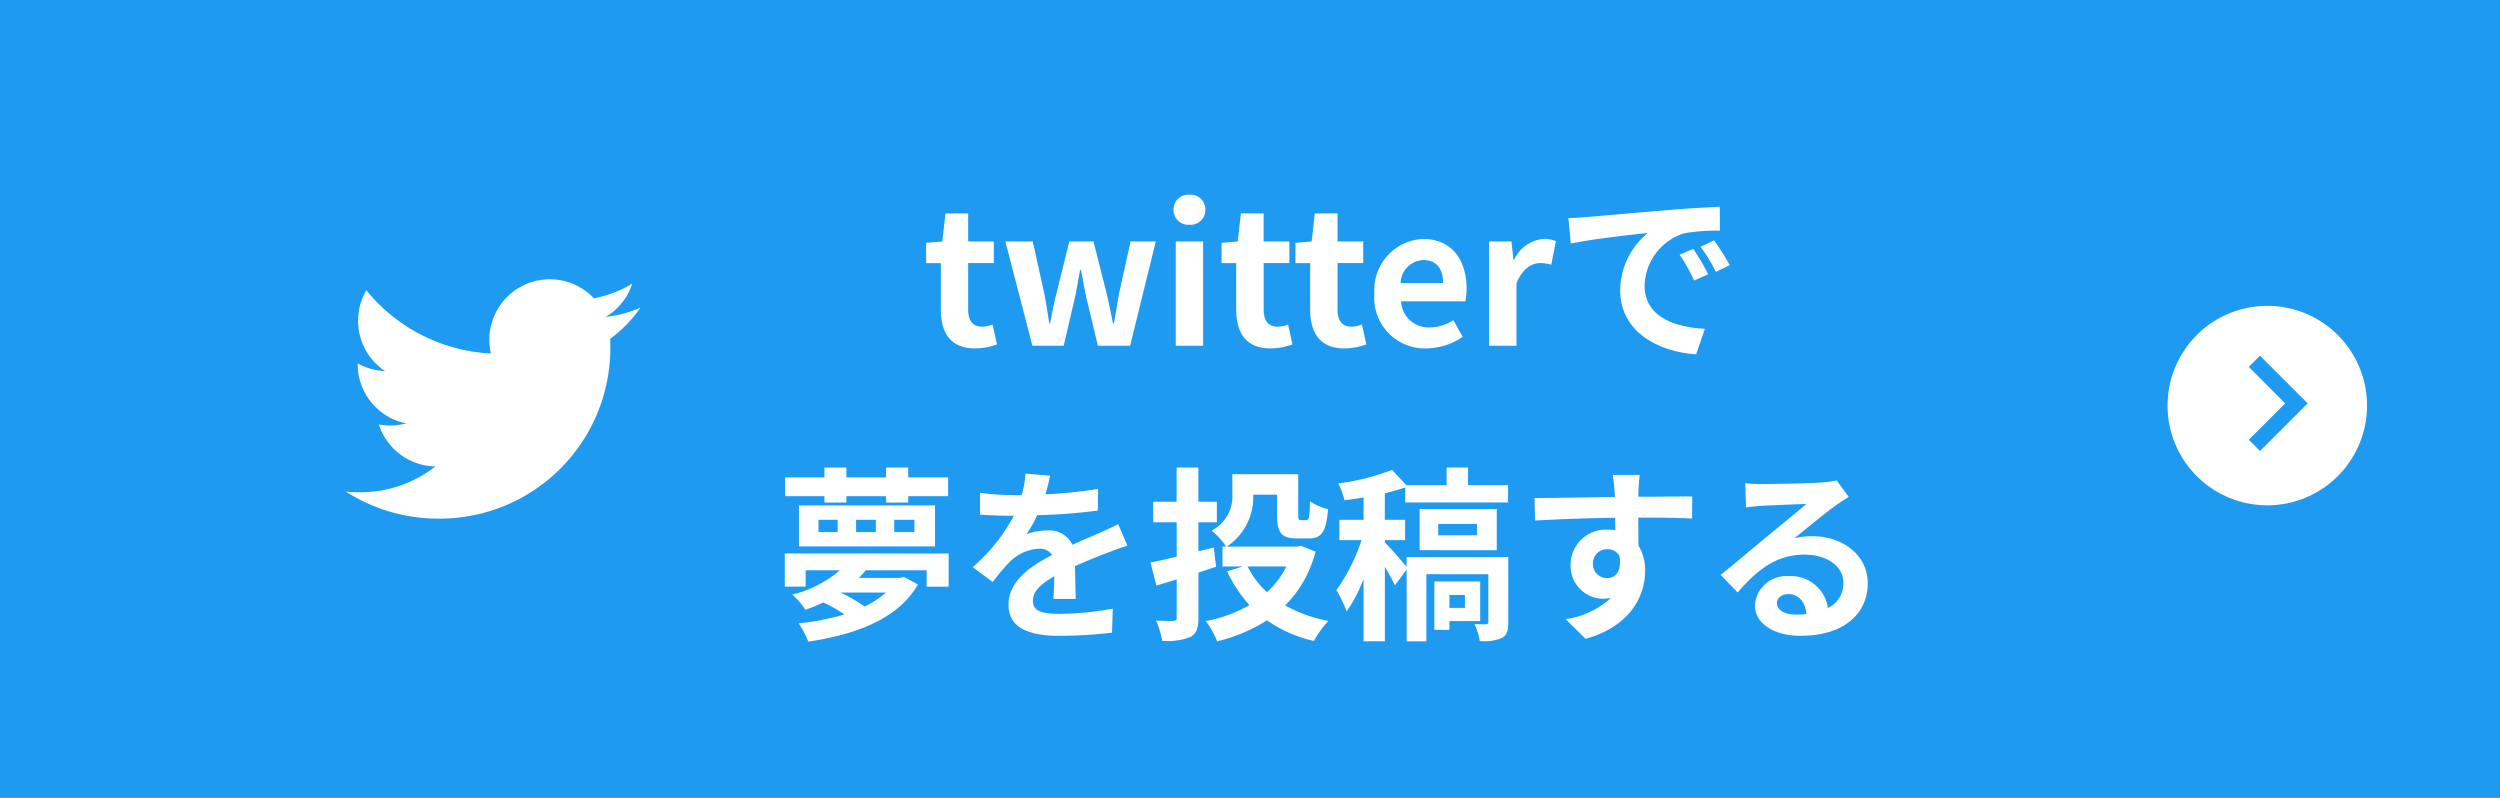
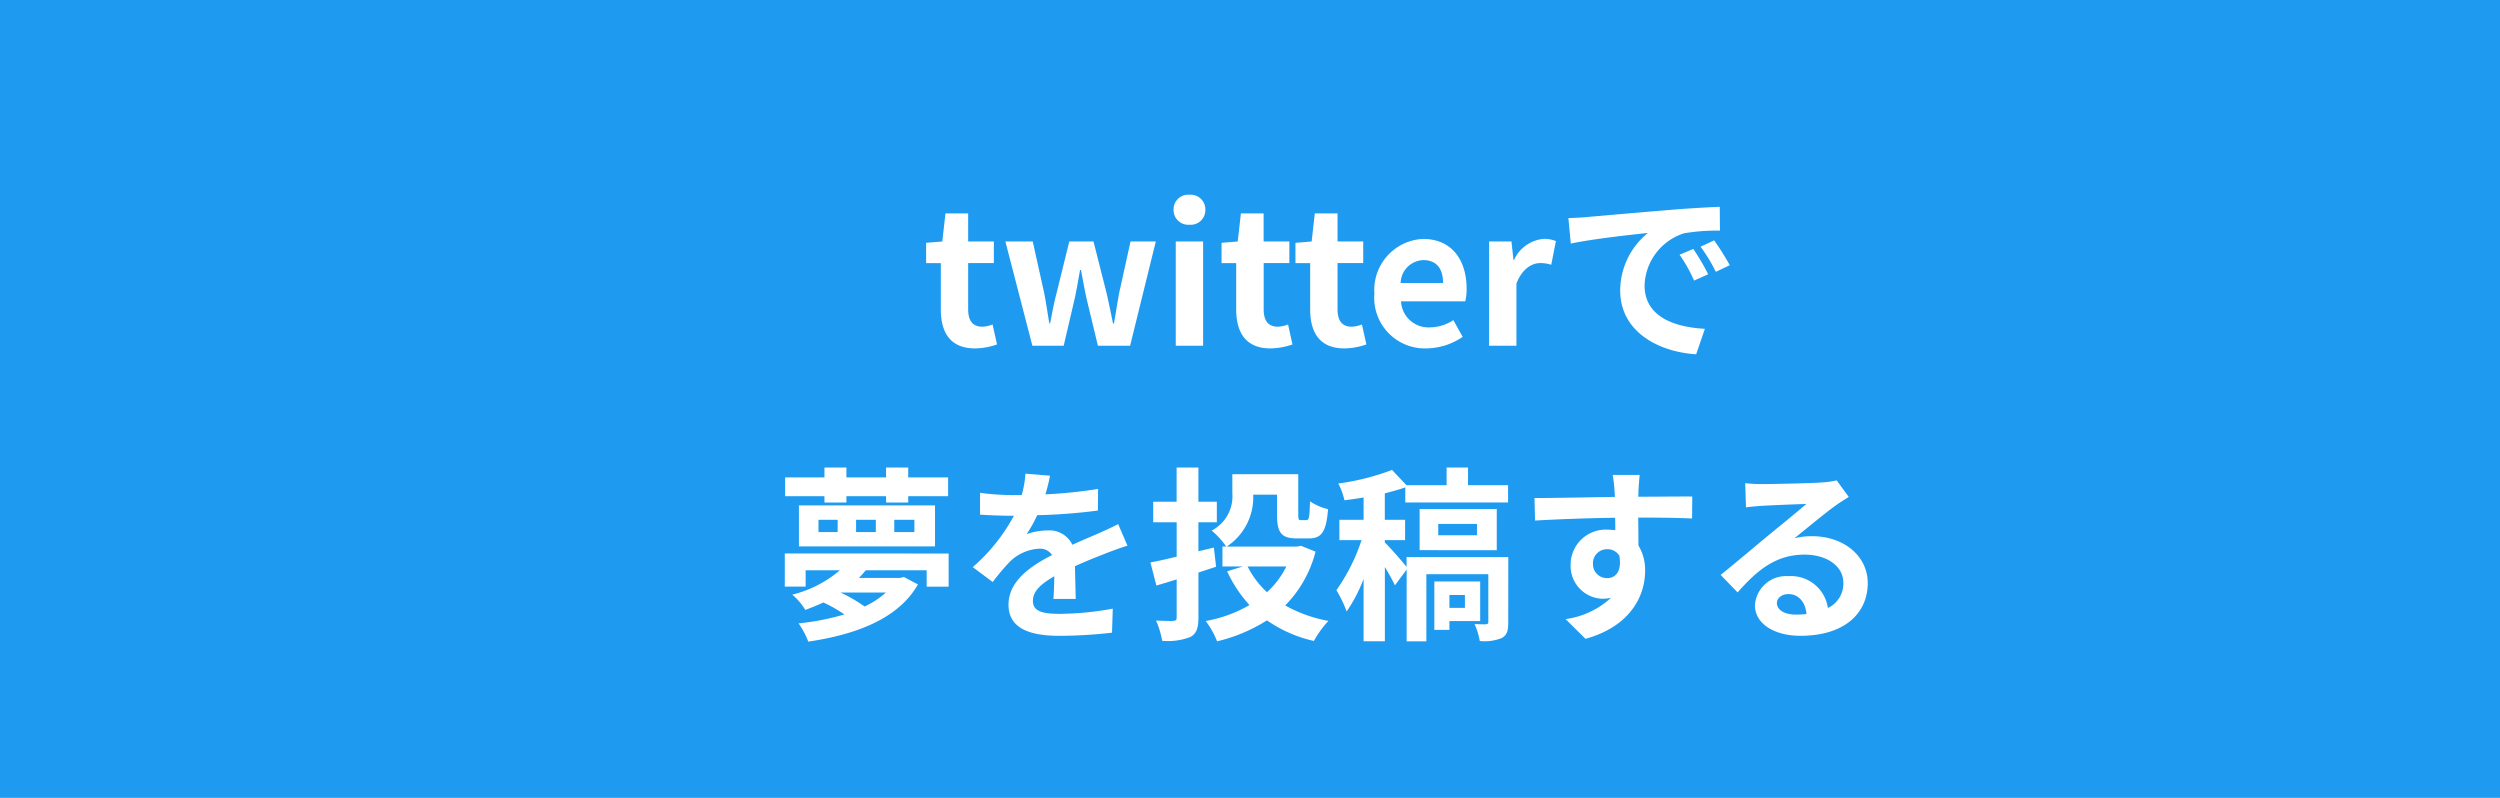
<svg xmlns="http://www.w3.org/2000/svg" width="188" height="60" viewBox="0 0 188 60">
  <g id="btn_fix01" transform="translate(-611 -807)">
    <rect id="矩形_26756" data-name="矩形 26756" width="188" height="60" transform="translate(611 807)" fill="#1e9bf0" />
    <g id="组_16541" data-name="组 16541" transform="translate(150 404.383)">
-       <path id="路径_55355" data-name="路径 55355" d="M7.5,0A7.5,7.5,0,1,1,0,7.5,7.5,7.5,0,0,1,7.5,0Z" transform="translate(624 425.617)" fill="#fff" />
      <path id="Icon_material-keyboard-arrow-down" data-name="Icon material-keyboard-arrow-down" d="M.842,0l2.74,2.734L6.322,0l.842.842L3.582,4.424,0,.842Z" transform="translate(630.111 436.531) rotate(-90)" fill="#1e9bf0" />
    </g>
    <g id="组_16542" data-name="组 16542" transform="translate(617 55)">
      <path id="路径_56998" data-name="路径 56998" d="M-26.838.2A5.067,5.067,0,0,0-25.186-.1l-.336-1.5a2.291,2.291,0,0,1-.77.168c-.7,0-1.064-.42-1.064-1.316V-6.216h1.932V-7.84h-1.932V-9.954h-1.708L-29.3-7.84l-1.218.1v1.526h1.106v3.472C-29.414-.994-28.7.2-26.838.2Zm4.312-.2h2.352l.8-3.416c.168-.728.28-1.456.434-2.282h.07c.154.826.28,1.54.448,2.282L-17.6,0h2.422l1.932-7.84h-1.9L-16-3.976c-.14.77-.252,1.512-.392,2.3h-.07c-.168-.784-.308-1.526-.49-2.3l-.98-3.864h-1.82l-.952,3.864c-.2.756-.336,1.512-.49,2.3h-.056c-.14-.784-.238-1.526-.392-2.3L-22.5-7.84h-2.058Zm10.78,0h2.058V-7.84h-2.058Zm1.036-9.1a1.1,1.1,0,0,0,1.19-1.134,1.1,1.1,0,0,0-1.19-1.12,1.1,1.1,0,0,0-1.2,1.12A1.107,1.107,0,0,0-10.71-9.1ZM-4.62.2A5.067,5.067,0,0,0-2.968-.1L-3.3-1.6a2.291,2.291,0,0,1-.77.168c-.7,0-1.064-.42-1.064-1.316V-6.216h1.932V-7.84H-5.138V-9.954H-6.846L-7.084-7.84l-1.218.1v1.526H-7.2v3.472C-7.2-.994-6.482.2-4.62.2ZM.938.2A5.067,5.067,0,0,0,2.59-.1L2.254-1.6a2.291,2.291,0,0,1-.77.168c-.7,0-1.064-.42-1.064-1.316V-6.216H2.352V-7.84H.42V-9.954H-1.288L-1.526-7.84l-1.218.1v1.526h1.106v3.472C-1.638-.994-.924.2.938.2ZM7.1.2a4.936,4.936,0,0,0,2.73-.868l-.7-1.26a3.231,3.231,0,0,1-1.764.546,2.06,2.06,0,0,1-2.17-1.96h4.83a3.869,3.869,0,0,0,.1-.952c0-2.156-1.12-3.738-3.276-3.738A3.842,3.842,0,0,0,3.192-3.92,3.806,3.806,0,0,0,7.1.2ZM5.166-4.718A1.764,1.764,0,0,1,6.874-6.44c1.008,0,1.484.672,1.484,1.722ZM11.816,0h2.058V-4.676c.434-1.134,1.176-1.54,1.792-1.54a2.619,2.619,0,0,1,.826.126l.35-1.778a2.218,2.218,0,0,0-.924-.168,2.716,2.716,0,0,0-2.226,1.582H13.65L13.5-7.84h-1.68ZM17.78-9.6l.182,1.918c1.624-.35,4.48-.658,5.8-.8a5.6,5.6,0,0,0-2.086,4.326c0,3.038,2.772,4.606,5.712,4.8l.658-1.918c-2.38-.126-4.536-.952-4.536-3.262a4.254,4.254,0,0,1,2.968-3.92,14.544,14.544,0,0,1,2.7-.2l-.014-1.792c-.994.042-2.52.126-3.962.252-2.562.21-4.872.42-6.048.518C18.886-9.646,18.34-9.618,17.78-9.6ZM27.174-7.28l-1.036.434A10.8,10.8,0,0,1,27.23-4.9l1.064-.476A17.377,17.377,0,0,0,27.174-7.28Zm1.568-.644-1.022.476a12.316,12.316,0,0,1,1.148,1.89l1.05-.5A20.941,20.941,0,0,0,28.742-7.924ZM-38.164,11.788h1.652v-.476h2.982v.476h1.666v-.476h3V9.9h-3V9.156H-33.53V9.9h-2.982V9.156h-1.652V9.9h-2.954v1.414h2.954Zm-.448,1.3h1.442v.924h-1.442Zm2.828,0H-34.3v.924h-1.484Zm2.87,0H-31.4v.924h-1.512Zm-7.168,2h10.234v-3.08H-40.082Zm3.15,3.472h3.388a6.573,6.573,0,0,1-1.6,1.05,11.381,11.381,0,0,0-1.806-1.05Zm-4.214-2.94v2.492h1.568V16.884H-37a8.783,8.783,0,0,1-3.584,1.834,4.537,4.537,0,0,1,.98,1.148c.49-.182.938-.364,1.358-.56a10.261,10.261,0,0,1,1.582.9,18.758,18.758,0,0,1-3.444.672,6.163,6.163,0,0,1,.728,1.372c3.5-.518,6.762-1.68,8.246-4.3l-1.05-.56-.294.07h-3.094c.182-.182.35-.378.518-.574h4.578v1.232h1.652V15.624ZM-21.2,9.772l-1.848-.154a7.783,7.783,0,0,1-.28,1.61H-24a18.216,18.216,0,0,1-2.464-.168V12.7c.77.056,1.792.084,2.366.084h.182a13.739,13.739,0,0,1-3.094,3.864l1.5,1.12a16.119,16.119,0,0,1,1.3-1.54,3.41,3.41,0,0,1,2.184-.966,1.077,1.077,0,0,1,.98.476c-1.6.826-3.276,1.946-3.276,3.738s1.624,2.338,3.822,2.338a35.021,35.021,0,0,0,3.962-.238l.056-1.806a22.9,22.9,0,0,1-3.976.392c-1.372,0-2.03-.21-2.03-.98,0-.7.56-1.246,1.61-1.848-.014.616-.028,1.288-.07,1.708h1.68c-.014-.644-.042-1.68-.056-2.464.854-.392,1.652-.7,2.282-.952.476-.182,1.218-.462,1.666-.588l-.7-1.624c-.518.266-1.008.49-1.554.728-.574.252-1.162.49-1.89.826a1.9,1.9,0,0,0-1.862-1.078,4.744,4.744,0,0,0-1.582.28,9.775,9.775,0,0,0,.8-1.428,41.7,41.7,0,0,0,4.564-.35l.014-1.624a35.444,35.444,0,0,1-3.962.406A13.394,13.394,0,0,0-21.2,9.772Zm12.488,6.846-.168-1.442-1.162.28V13.272h1.386v-1.54h-1.386V9.156h-1.638v2.576H-13.44v1.54h1.764v2.59c-.756.182-1.428.336-1.974.434l.448,1.736c.476-.14.994-.294,1.526-.462v2.856c0,.2-.07.252-.252.266s-.77,0-1.3-.028a6.542,6.542,0,0,1,.462,1.526A4.764,4.764,0,0,0-10.64,21.9c.448-.252.6-.658.6-1.484v-3.36ZM-3.43,16.6a6.391,6.391,0,0,1-1.456,1.932A6.754,6.754,0,0,1-6.342,16.6Zm1.106-1.554-.308.056H-7.91A4.434,4.434,0,0,0-5.922,11.2H-4.13v1.512c0,1.372.35,1.778,1.5,1.778h.882c.966,0,1.316-.476,1.456-2.2A4.25,4.25,0,0,1-1.652,11.7c-.028,1.218-.07,1.414-.28,1.414h-.392c-.168,0-.21-.042-.21-.42V9.66H-7.49v1.428A2.9,2.9,0,0,1-9.044,13.9a5.947,5.947,0,0,1,1.092,1.2h-.28v1.5h1.526l-1.176.364A9.858,9.858,0,0,0-6.2,19.5a10.121,10.121,0,0,1-3.29,1.2,6.549,6.549,0,0,1,.854,1.526A12.222,12.222,0,0,0-4.886,20.65,9.909,9.909,0,0,0-1.358,22.2,7.691,7.691,0,0,1-.266,20.692,10.476,10.476,0,0,1-3.514,19.53a8.926,8.926,0,0,0,2.282-4.046ZM10,18.746v.966H8.834v-.966Zm1.148,1.96V17.724H7.7v3.64H8.834v-.658Zm2.114-4.816H5.614v.742c-.336-.42-1.26-1.484-1.638-1.834v-.182H5.5V13.09H3.976V11.1c.546-.14,1.064-.28,1.54-.448v1.134h7.728v-1.3h-3.01V9.156H8.624v1.33H5.6L4.522,9.338A18.092,18.092,0,0,1,.476,10.36a4.9,4.9,0,0,1,.462,1.26c.462-.056.952-.126,1.442-.21v1.68H.56v1.526H2.226a14.14,14.14,0,0,1-1.89,3.766,9.317,9.317,0,0,1,.77,1.6,11.385,11.385,0,0,0,1.274-2.45v4.69h1.6V16.632c.294.5.588,1.022.756,1.386l.882-1.19v5.4H7.1V17.178H11.76v3.584c0,.126-.042.168-.168.182s-.5,0-.868-.014a5.159,5.159,0,0,1,.392,1.274,3.456,3.456,0,0,0,1.652-.224c.406-.224.49-.56.49-1.2ZM7.994,13.4h2.912v.854H7.994Zm4.4,1.974V12.278h-5.8v3.094ZM23.142,9.716h-2.03a10.159,10.159,0,0,1,.14,1.218c.014.112.014.252.028.434-1.9.028-4.452.084-6.048.084l.042,1.694c1.722-.1,3.906-.182,6.02-.21.014.308.014.63.014.938a3.633,3.633,0,0,0-.56-.042,2.641,2.641,0,0,0-2.8,2.618,2.47,2.47,0,0,0,2.408,2.576,2.993,2.993,0,0,0,.63-.07,6.291,6.291,0,0,1-3.416,1.6l1.5,1.484c3.416-.952,4.48-3.276,4.48-5.1a3.563,3.563,0,0,0-.5-1.918c0-.616-.014-1.386-.014-2.1,1.9,0,3.206.028,4.046.07l.014-1.652c-.728-.014-2.646.014-4.06.014.014-.168.014-.322.014-.434C23.058,10.7,23.114,9.94,23.142,9.716Zm-3.514,6.706a1.054,1.054,0,0,1,1.078-1.12,1.032,1.032,0,0,1,.91.49c.2,1.232-.322,1.68-.91,1.68A1.045,1.045,0,0,1,19.628,16.422ZM33.46,19.348c0-.35.336-.672.868-.672.756,0,1.274.588,1.358,1.5a7.309,7.309,0,0,1-.812.042C34.034,20.216,33.46,19.866,33.46,19.348Zm-2.38-9.016.056,1.82c.322-.042.77-.084,1.148-.112.742-.042,2.674-.126,3.388-.14-.686.6-2.142,1.778-2.926,2.422-.826.686-2.52,2.114-3.514,2.912l1.274,1.316c1.5-1.708,2.9-2.842,5.04-2.842,1.652,0,2.912.854,2.912,2.114a2.029,2.029,0,0,1-1.162,1.9,2.8,2.8,0,0,0-2.982-2.394,2.346,2.346,0,0,0-2.506,2.184c0,1.4,1.47,2.3,3.416,2.3,3.388,0,5.068-1.75,5.068-3.962,0-2.044-1.806-3.528-4.186-3.528a5.469,5.469,0,0,0-1.33.154c.882-.7,2.352-1.932,3.108-2.464.322-.238.658-.434.98-.644l-.91-1.246a6.117,6.117,0,0,1-1.064.154c-.8.07-3.794.126-4.536.126A9.715,9.715,0,0,1,31.08,10.332Z" transform="translate(94.162 778)" fill="#fff" />
-       <path id="Icon_awesome-twitter" data-name="Icon awesome-twitter" d="M19.884,7.867c.014.2.014.394.014.591A12.835,12.835,0,0,1,6.975,21.381,12.836,12.836,0,0,1,0,19.342a9.4,9.4,0,0,0,1.1.056,9.1,9.1,0,0,0,5.639-1.941,4.55,4.55,0,0,1-4.247-3.15,5.728,5.728,0,0,0,.858.07,4.8,4.8,0,0,0,1.2-.155A4.543,4.543,0,0,1,.9,9.765V9.709a4.574,4.574,0,0,0,2.053.577A4.549,4.549,0,0,1,1.547,4.21a12.911,12.911,0,0,0,9.366,4.753A5.128,5.128,0,0,1,10.8,7.923a4.547,4.547,0,0,1,7.861-3.108,8.943,8.943,0,0,0,2.883-1.1,4.53,4.53,0,0,1-2,2.5,9.106,9.106,0,0,0,2.616-.7,9.764,9.764,0,0,1-2.278,2.348Z" transform="translate(20 769.619)" fill="#fff" />
    </g>
  </g>
</svg>